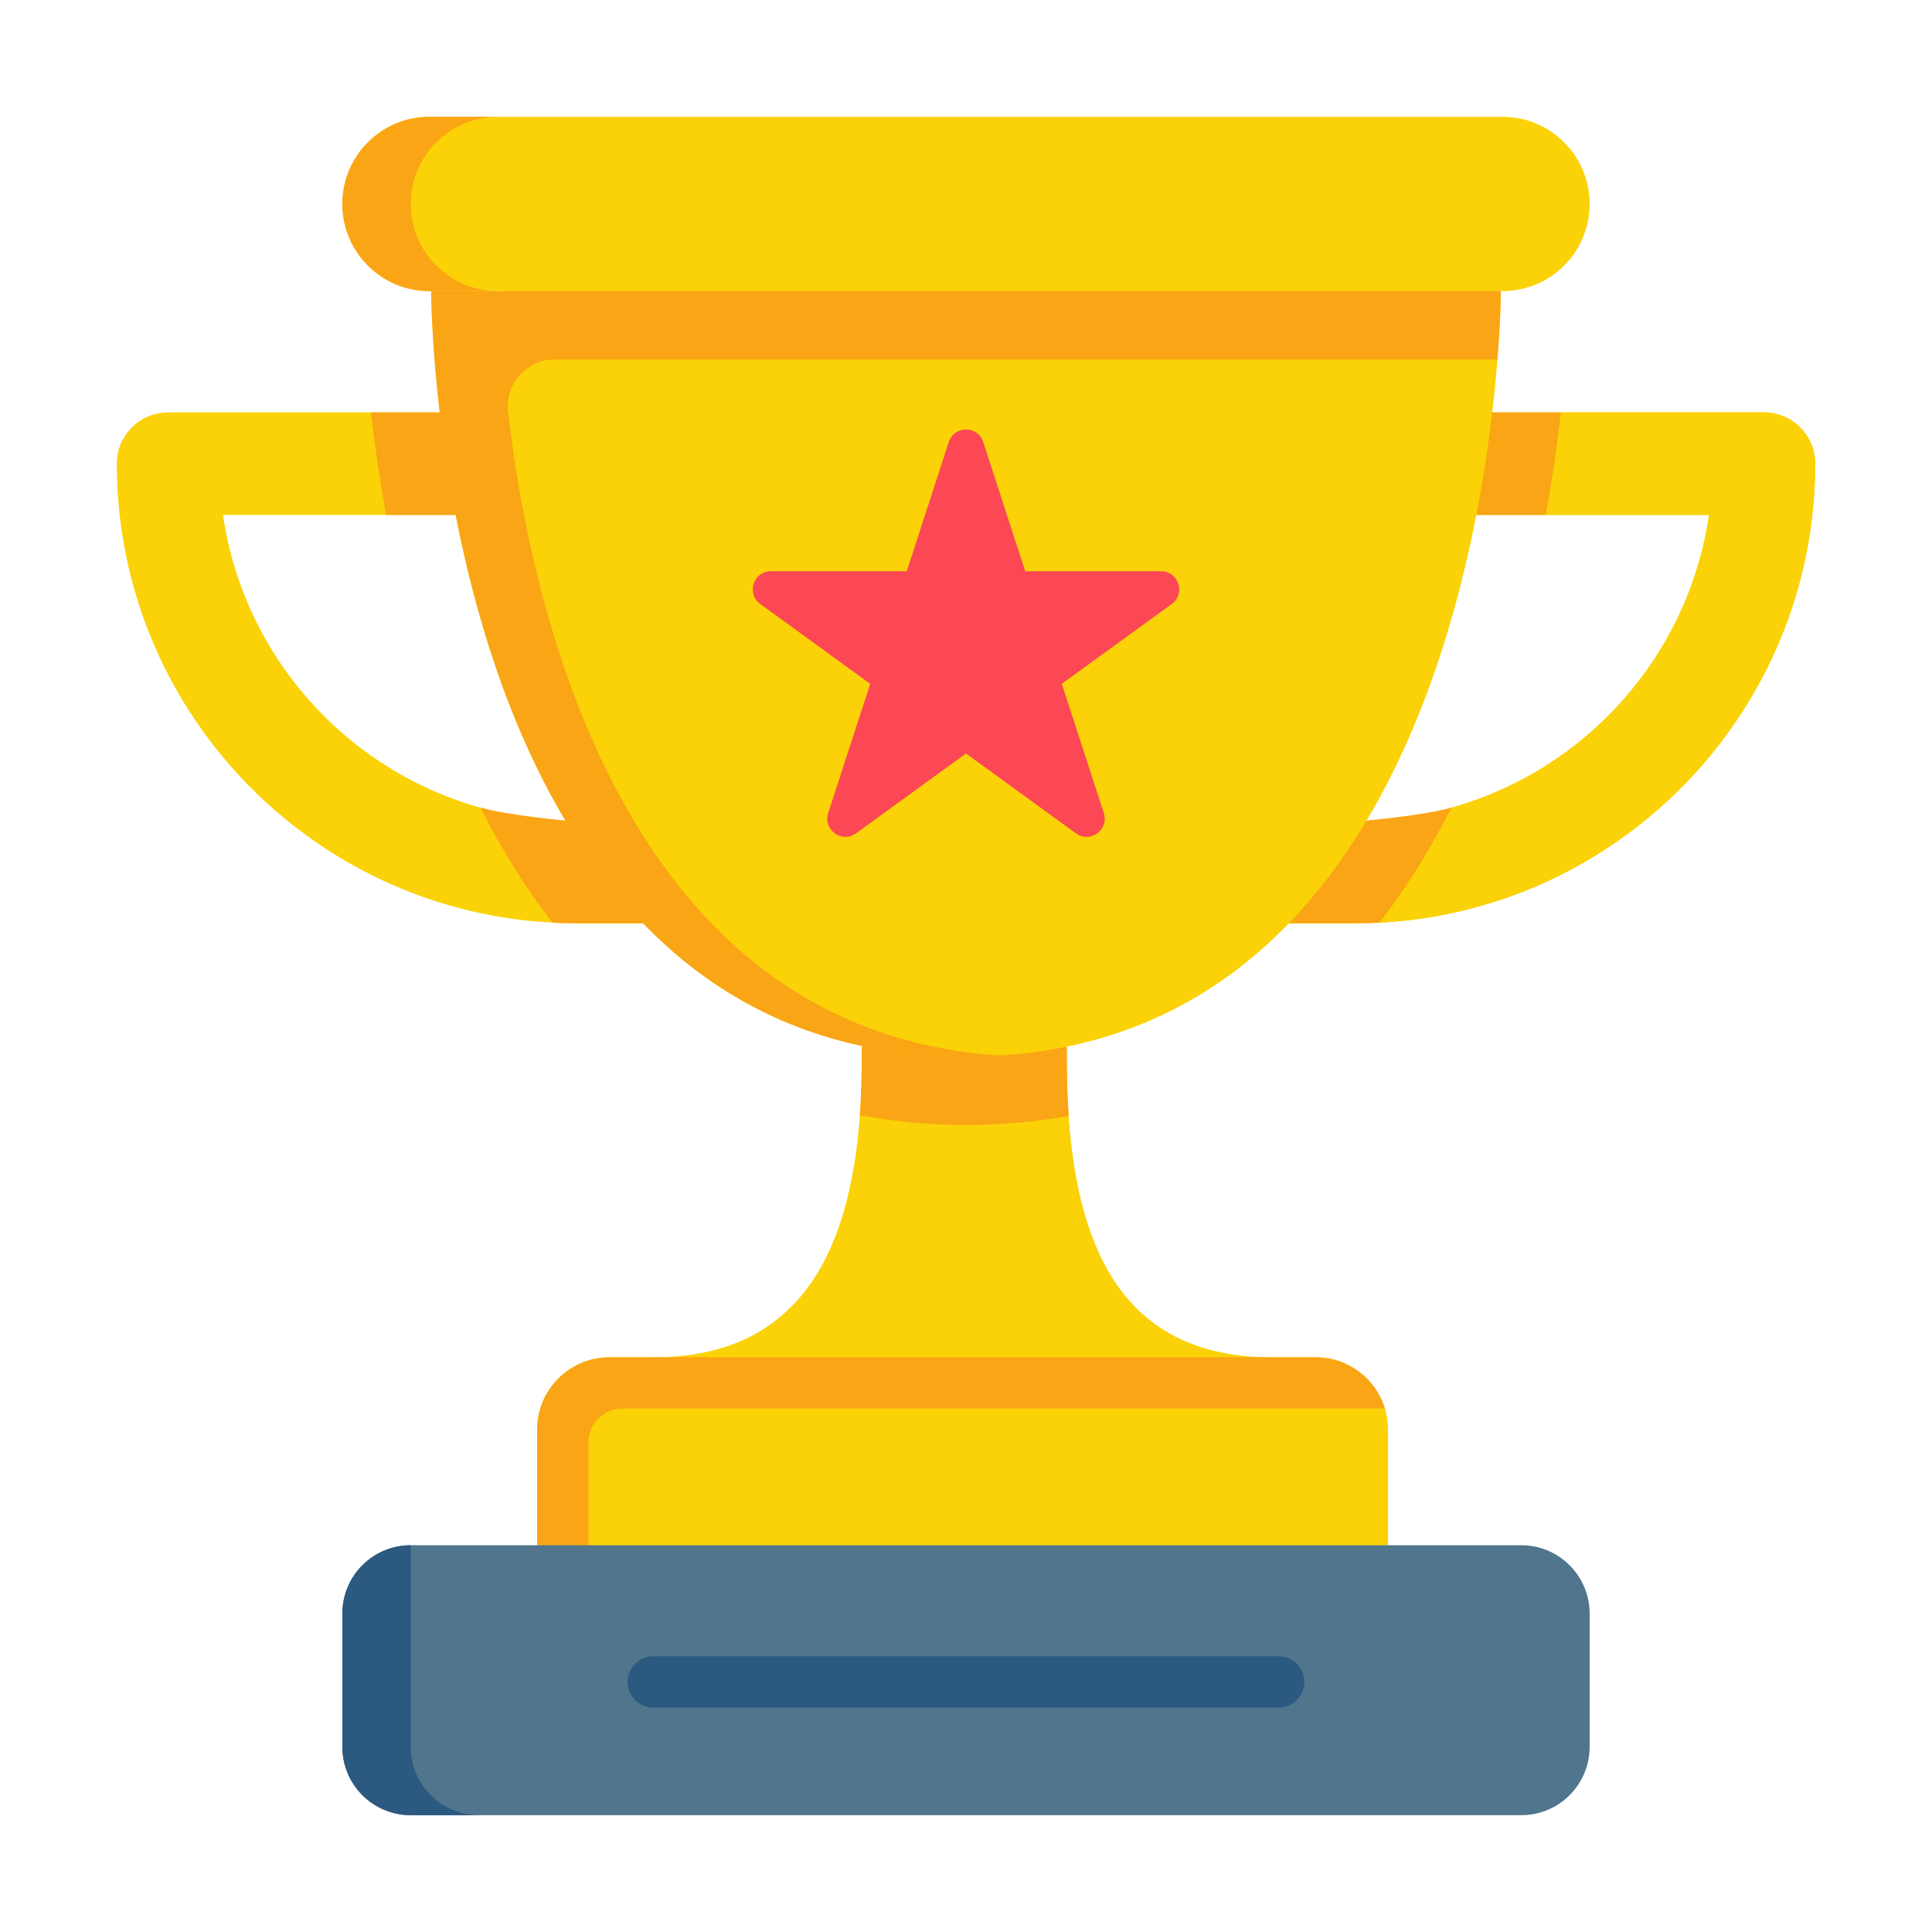
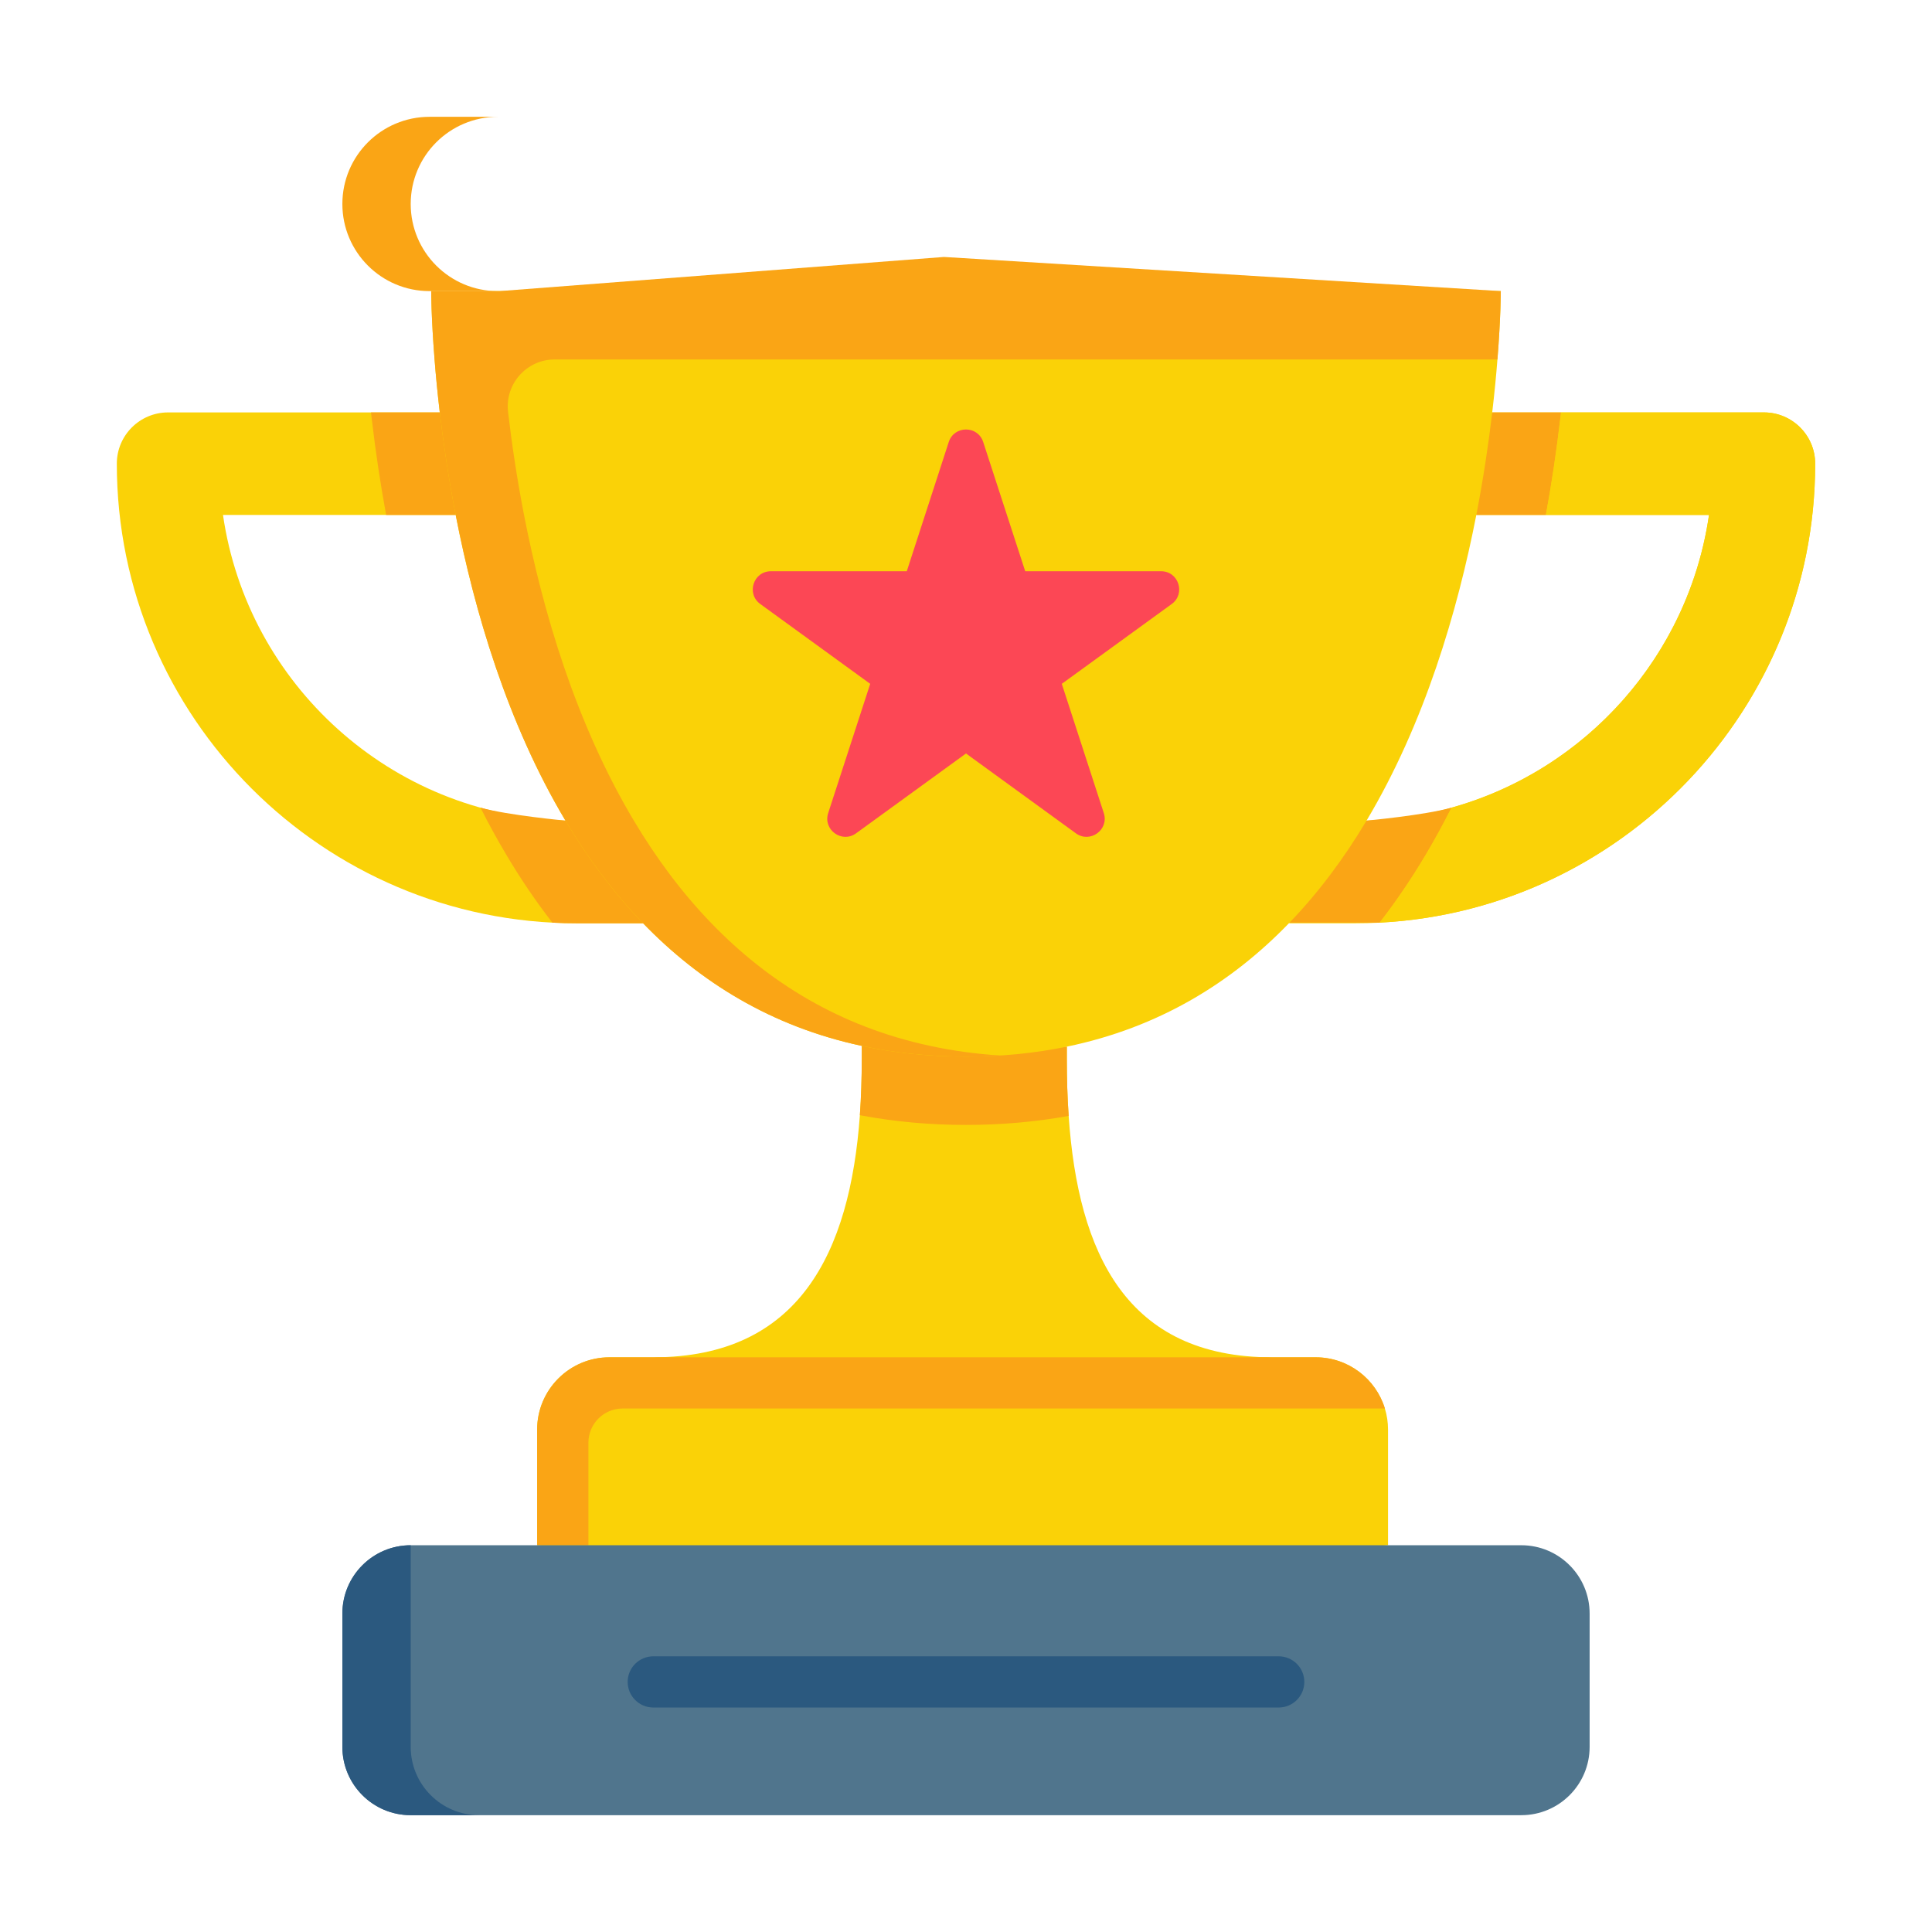
<svg xmlns="http://www.w3.org/2000/svg" width="43" height="43" viewBox="0 0 43 43" fill="none">
  <path d="M28.307 30.209L21.389 30.969L14.541 30.209C17.78 30.209 18.916 27.89 19.138 24.822C19.167 24.415 19.18 23.996 19.18 23.568V23.278C19.898 23.433 20.67 23.516 21.5 23.516C22.3 23.516 23.047 23.439 23.744 23.295V23.568C23.744 24.002 23.756 24.426 23.785 24.837C23.995 27.897 25.073 30.209 28.307 30.209Z" fill="#FAD207" />
  <path d="M30.893 31.819V34.392L21.424 35.152L11.955 34.392V31.819C11.955 30.93 12.676 30.209 13.566 30.209H29.282C30.009 30.209 30.622 30.689 30.823 31.349C30.869 31.498 30.893 31.656 30.893 31.819Z" fill="#FAD207" />
  <path d="M30.823 31.349H13.856C13.437 31.349 13.096 31.69 13.096 32.11V34.392H11.955V31.819C11.955 30.93 12.676 30.209 13.566 30.209H29.282C30.009 30.209 30.622 30.689 30.823 31.349Z" fill="#FAA515" />
  <path d="M23.785 24.837C23.053 24.969 22.286 25.037 21.5 25.037C20.686 25.037 19.893 24.964 19.138 24.821C19.167 24.415 19.18 23.996 19.18 23.568V23.278L21.5 23.188L23.744 23.295V23.568C23.744 24.002 23.756 24.426 23.785 24.837Z" fill="#FAA515" />
  <path d="M40.4 10.32C40.4 15.96 35.811 20.549 30.17 20.549H28.687C29.353 19.861 29.924 19.086 30.415 18.264C34.3 18.146 37.493 15.226 38.037 11.461H32.858C33.019 10.632 33.132 9.858 33.212 9.179H39.259C39.889 9.179 40.4 9.69 40.4 10.32Z" fill="#FAD207" />
-   <path d="M32.306 17.976C32.12 18.345 31.925 18.701 31.721 19.043C31.405 19.573 31.066 20.072 30.706 20.535C30.529 20.545 30.35 20.549 30.17 20.549H28.687L28.856 19.457L30.415 18.264C30.415 18.264 31.701 18.145 32.306 17.976Z" fill="#FAA515" />
+   <path d="M32.306 17.976C32.12 18.345 31.925 18.701 31.721 19.043C31.405 19.573 31.066 20.072 30.706 20.535H28.687L28.856 19.457L30.415 18.264C30.415 18.264 31.701 18.145 32.306 17.976Z" fill="#FAA515" />
  <path d="M34.743 9.179C34.736 9.238 34.729 9.297 34.722 9.357C34.639 10.066 34.533 10.772 34.406 11.461H32.858L32.296 10.32L33.212 9.179H34.743Z" fill="#FAA515" />
  <path d="M40.4 10.32C40.4 15.781 36.098 20.256 30.706 20.535C31.066 20.072 31.405 19.573 31.721 19.044C31.925 18.701 32.12 18.345 32.306 17.976C35.299 17.14 37.584 14.593 38.037 11.461H34.406C34.533 10.772 34.639 10.066 34.722 9.357C34.729 9.297 34.736 9.238 34.743 9.179H39.259C39.889 9.179 40.4 9.69 40.4 10.32Z" fill="#FAD207" />
  <path d="M14.313 20.549H12.83C7.189 20.549 2.6 15.96 2.6 10.32C2.6 9.69 3.111 9.179 3.741 9.179H9.788C9.868 9.858 9.981 10.632 10.142 11.461H4.963C5.507 15.226 8.7 18.146 12.585 18.264C13.076 19.086 13.647 19.861 14.313 20.549Z" fill="#FAD207" />
  <path d="M10.142 11.461H8.594C8.467 10.772 8.361 10.065 8.278 9.357C8.271 9.297 8.264 9.238 8.257 9.179H9.788L10.708 10.347L10.142 11.461Z" fill="#FAA515" />
  <path d="M14.313 20.549H12.83C12.65 20.549 12.471 20.545 12.294 20.535C11.934 20.072 11.595 19.573 11.28 19.043C11.075 18.701 10.88 18.345 10.694 17.976C11.299 18.145 12.585 18.264 12.585 18.264L14.005 19.268L14.313 20.549Z" fill="#FAA515" />
  <path d="M33.859 34.392H9.141C8.301 34.392 7.62 35.073 7.62 35.913V38.879C7.62 39.719 8.301 40.4 9.141 40.4H33.859C34.699 40.4 35.38 39.719 35.38 38.879V35.913C35.38 35.073 34.699 34.392 33.859 34.392Z" fill="#50758D" />
  <path d="M10.662 40.4H9.141C8.3 40.4 7.62 39.719 7.62 38.879V35.913C7.62 35.072 8.3 34.392 9.141 34.392V38.879C9.141 39.719 9.822 40.4 10.662 40.4Z" fill="#2B597F" />
  <path d="M33.403 6.479C33.403 6.479 33.403 7.057 33.328 8C33.301 8.347 33.263 8.744 33.212 9.179C33.132 9.858 33.019 10.632 32.858 11.461C32.441 13.599 31.708 16.097 30.415 18.264C29.924 19.086 29.353 19.861 28.687 20.549C27.414 21.867 25.797 22.871 23.744 23.295C23.047 23.439 22.3 23.516 21.5 23.516C20.67 23.516 19.898 23.433 19.18 23.278C17.163 22.846 15.571 21.851 14.313 20.549C13.647 19.861 13.076 19.086 12.585 18.264C11.292 16.097 10.559 13.599 10.142 11.461C9.981 10.632 9.868 9.858 9.788 9.179C9.737 8.744 9.699 8.347 9.672 8C9.597 7.057 9.597 6.479 9.597 6.479H33.403Z" fill="#FAD207" />
  <path d="M21.883 9.838L22.818 12.714H25.842C26.232 12.714 26.394 13.213 26.079 13.443L23.632 15.22L24.567 18.096C24.687 18.468 24.262 18.776 23.946 18.547L21.5 16.77L19.053 18.547C18.738 18.776 18.312 18.468 18.433 18.096L19.368 15.22L16.921 13.443C16.605 13.213 16.768 12.714 17.158 12.714H20.182L21.116 9.838C21.237 9.466 21.763 9.466 21.883 9.838Z" fill="#FC4755" />
  <path d="M28.459 38.004H14.541C14.226 38.004 13.97 37.749 13.97 37.434C13.97 37.119 14.226 36.864 14.541 36.864H28.459C28.774 36.864 29.03 37.119 29.03 37.434C29.03 37.749 28.774 38.004 28.459 38.004Z" fill="#2B597F" />
  <path d="M33.403 6.479L21.01 5.719L11.118 6.479H9.597C9.597 6.479 9.597 7.057 9.672 8C9.699 8.347 9.737 8.744 9.788 9.179C9.868 9.858 9.981 10.633 10.142 11.461C10.559 13.599 11.292 16.097 12.585 18.264C13.076 19.086 13.647 19.861 14.313 20.549C15.571 21.851 17.163 22.846 19.18 23.278C19.898 23.433 20.67 23.516 21.5 23.516C21.759 23.516 22.011 23.508 22.258 23.492C21.713 23.457 21.194 23.384 20.701 23.278C18.684 22.846 17.092 21.851 15.834 20.549C15.168 19.861 14.597 19.086 14.107 18.264C12.813 16.097 12.08 13.599 11.663 11.461C11.502 10.633 11.389 9.858 11.309 9.179C11.309 9.175 11.308 9.17 11.308 9.166C11.235 8.545 11.722 8 12.348 8H33.328C33.403 7.057 33.403 6.479 33.403 6.479Z" fill="#FAA515" />
-   <path d="M9.559 2.6H33.441C34.512 2.6 35.38 3.468 35.38 4.54C35.38 5.611 34.512 6.479 33.441 6.479H9.559C8.488 6.479 7.62 5.611 7.62 4.54C7.62 3.468 8.488 2.6 9.559 2.6Z" fill="#FAD207" />
  <path d="M11.08 6.479H9.559C8.488 6.479 7.62 5.61 7.62 4.54C7.62 4.004 7.837 3.519 8.188 3.168C8.538 2.818 9.024 2.6 9.559 2.6H11.08C10.545 2.6 10.06 2.818 9.709 3.168C9.358 3.519 9.141 4.004 9.141 4.54C9.141 5.61 10.009 6.479 11.08 6.479Z" fill="#FAA515" />
</svg>